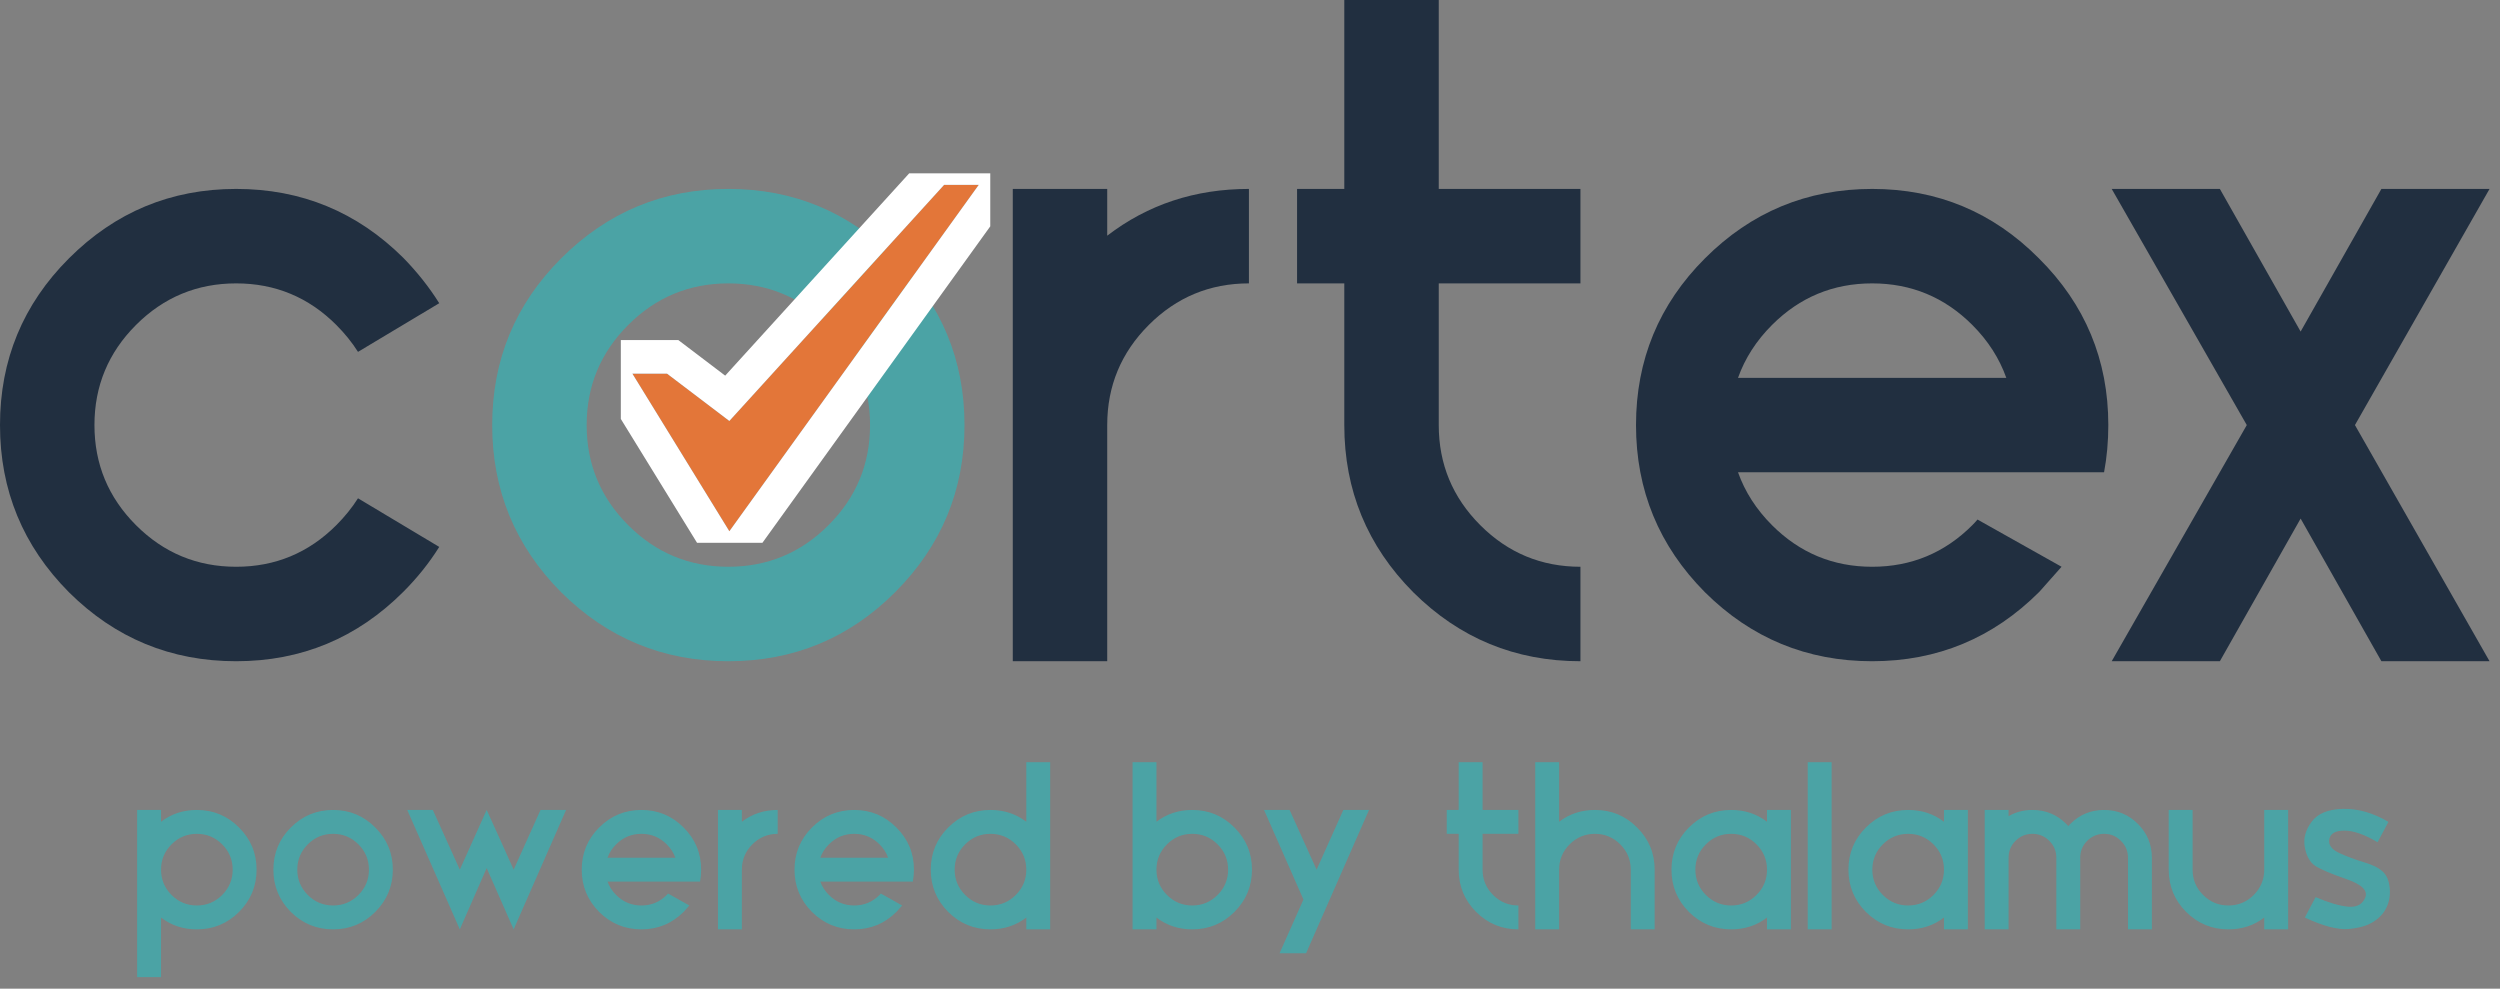
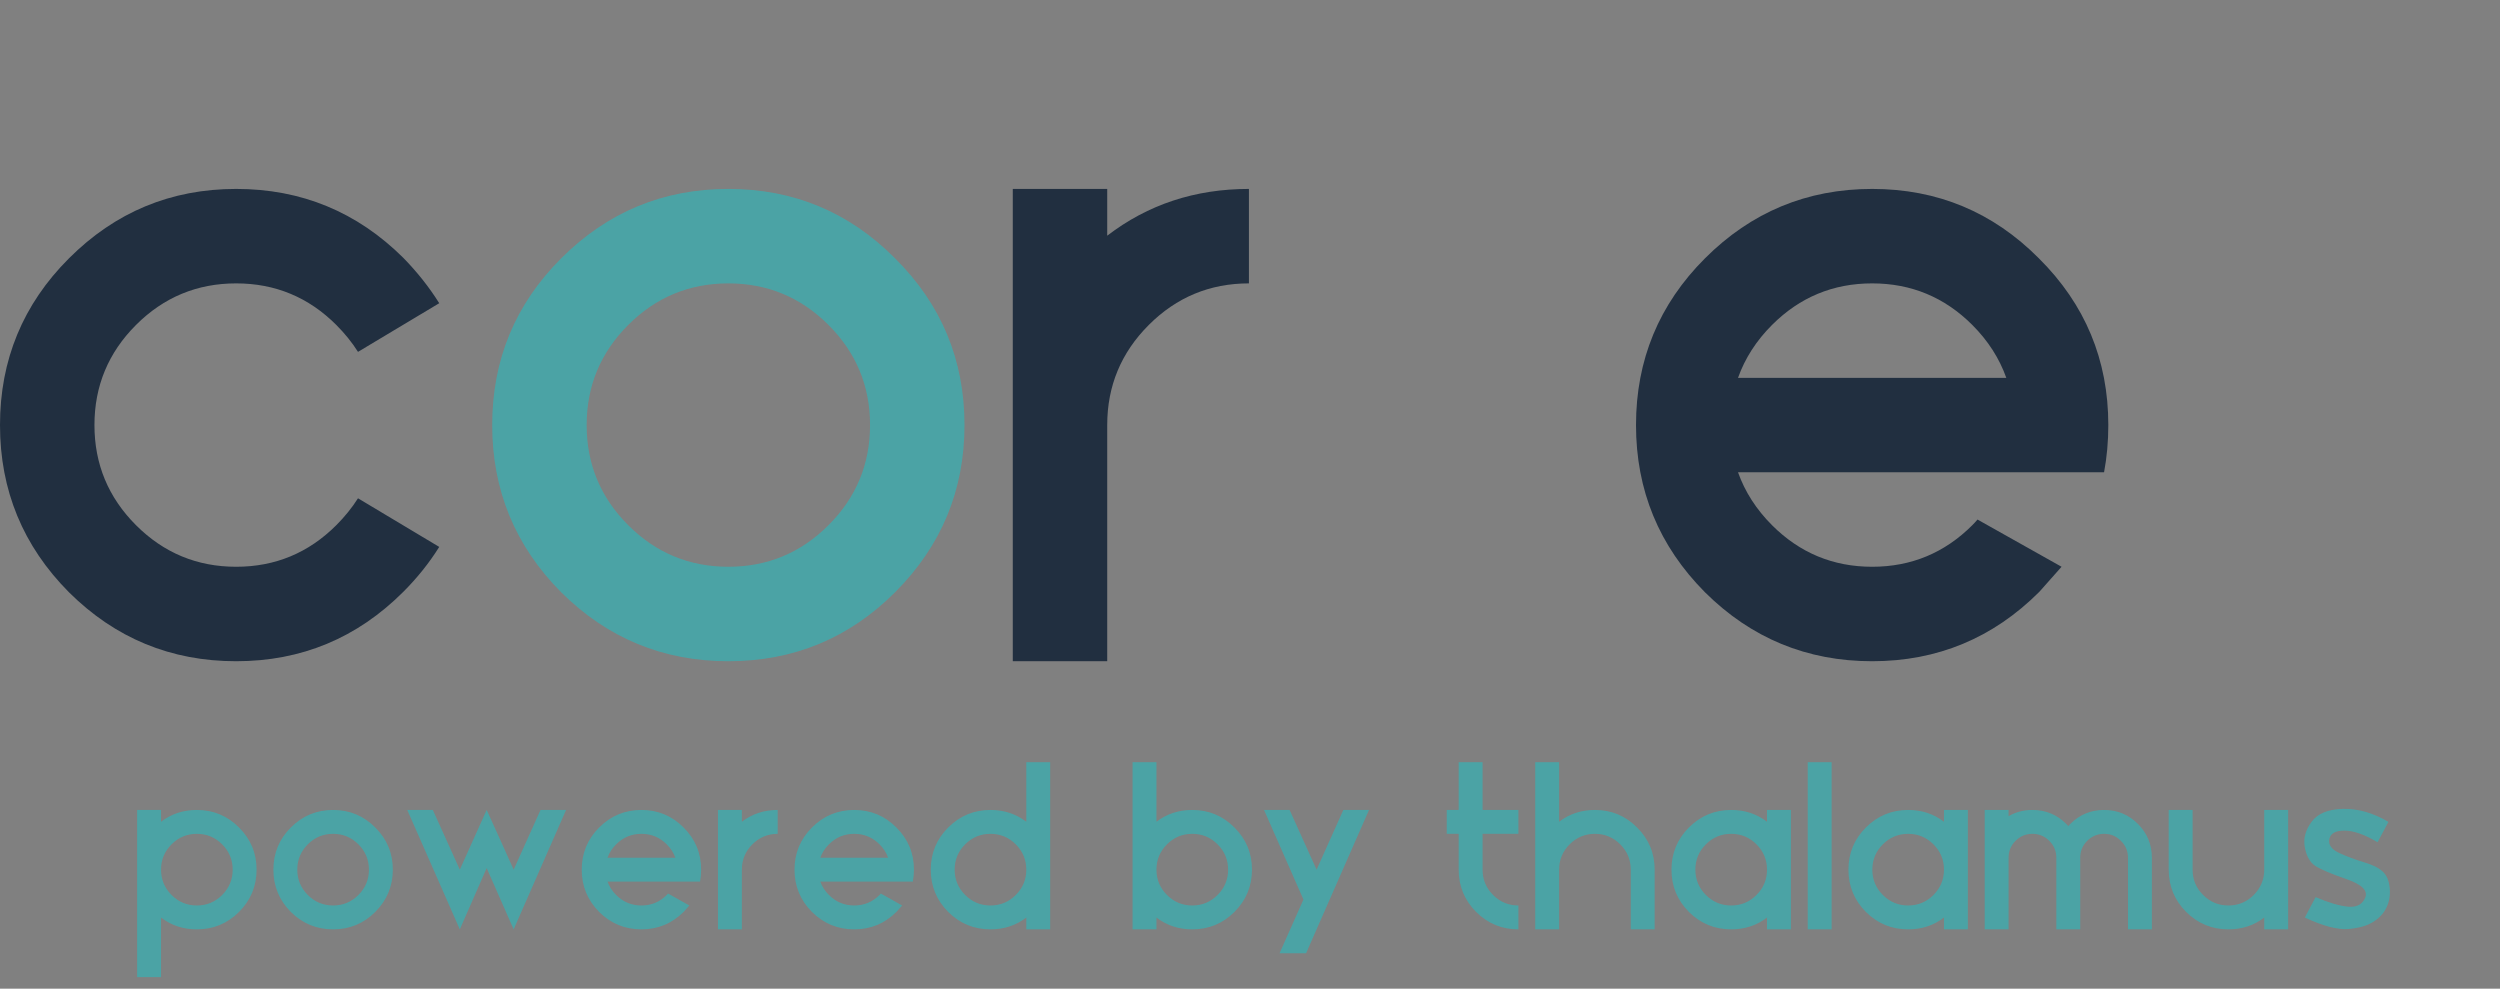
<svg xmlns="http://www.w3.org/2000/svg" width="220" height="87" viewBox="0 0 220 87" fill="none">
  <rect x="0" y="0" width="220" height="87" fill="#808080" stroke="none" />
-   <path d="M185.83 58.188L197.717 37.406L185.83 16.625H195.348L202.455 29.177L209.563 16.625H219.08L207.235 37.406L219.08 58.188H209.563L202.455 45.636L195.348 58.188H185.83Z" fill="#212F40" />
  <path d="M176.554 33.25C175.944 31.532 174.947 29.98 173.562 28.595C171.123 26.157 168.186 24.938 164.75 24.938C161.314 24.938 158.377 26.157 155.939 28.595C154.554 29.98 153.556 31.532 152.946 33.25H176.554ZM174.019 45.719L181.417 49.875L179.463 52.078C175.39 56.151 170.486 58.188 164.75 58.188C159.015 58.188 154.11 56.165 150.037 52.119C145.992 48.046 143.969 43.142 143.969 37.406C143.969 31.671 145.992 26.78 150.037 22.735C154.11 18.662 159.015 16.625 164.75 16.625C170.486 16.625 175.376 18.662 179.422 22.735C183.495 26.78 185.532 31.671 185.532 37.406C185.532 38.847 185.407 40.233 185.157 41.562H152.946C153.556 43.28 154.554 44.832 155.939 46.218C158.377 48.656 161.314 49.875 164.75 49.875C168.186 49.875 171.123 48.656 173.562 46.218C173.728 46.051 173.88 45.885 174.019 45.719Z" fill="#212F40" />
-   <path d="M118.298 16.625V0H126.61V16.625H139.079V24.938H126.61V37.406C126.61 40.842 127.829 43.779 130.268 46.218C132.706 48.656 135.643 49.875 139.079 49.875V58.188C133.343 58.188 128.439 56.165 124.366 52.119C120.32 48.046 118.298 43.142 118.298 37.406V24.938H114.141V16.625H118.298Z" fill="#212F40" />
  <path d="M109.905 24.938C106.469 24.938 103.532 26.157 101.094 28.595C98.656 31.033 97.436 33.97 97.436 37.406V58.188H89.124V16.625H97.436V20.74C101.011 17.997 105.167 16.625 109.905 16.625V24.938Z" fill="#212F40" />
  <path d="M31.504 43.849L38.653 48.129C37.767 49.542 36.714 50.859 35.494 52.078C31.421 56.151 26.517 58.188 20.781 58.188C15.046 58.188 10.141 56.165 6.068 52.119C2.023 48.046 0 43.142 0 37.406C0 31.671 2.023 26.78 6.068 22.735C10.141 18.662 15.046 16.625 20.781 16.625C26.517 16.625 31.421 18.648 35.494 22.693C36.714 23.94 37.767 25.27 38.653 26.683L31.504 30.964C30.978 30.133 30.341 29.343 29.593 28.595C27.154 26.157 24.217 24.938 20.781 24.938C17.345 24.938 14.408 26.157 11.97 28.595C9.532 31.033 8.312 33.97 8.312 37.406C8.312 40.842 9.532 43.779 11.97 46.218C14.408 48.656 17.345 49.875 20.781 49.875C24.217 49.875 27.154 48.656 29.593 46.218C30.341 45.469 30.978 44.68 31.504 43.849Z" fill="#212F40" />
  <path d="M64.095 58.188C58.359 58.188 53.455 56.165 49.382 52.119C45.336 48.046 43.314 43.142 43.314 37.406C43.314 31.671 45.336 26.78 49.382 22.735C53.455 18.662 58.359 16.625 64.095 16.625C69.831 16.625 74.721 18.662 78.767 22.735C82.84 26.78 84.876 31.671 84.876 37.406C84.876 43.142 82.84 48.046 78.767 52.119C74.721 56.165 69.831 58.188 64.095 58.188ZM64.095 24.938C60.659 24.938 57.722 26.157 55.284 28.595C52.845 31.033 51.626 33.97 51.626 37.406C51.626 40.842 52.845 43.779 55.284 46.218C57.722 48.656 60.659 49.875 64.095 49.875C67.531 49.875 70.468 48.656 72.906 46.218C75.345 43.779 76.564 40.842 76.564 37.406C76.564 33.97 75.345 31.033 72.906 28.595C70.468 26.157 67.531 24.938 64.095 24.938Z" fill="#4BA3A5" />
  <g clip-path="url(#clip0)">
-     <path d="M83.081 16.27L64.184 37.046L58.697 32.881H55.649L64.184 46.749L86.129 16.27H83.081Z" fill="#E37639" />
-     <path fill-rule="evenodd" clip-rule="evenodd" d="M81.773 13.314H91.898L63.991 52.075L50.36 29.925H59.692L63.817 33.057L81.773 13.314ZM64.183 37.046L58.697 32.881H55.649L64.183 46.749L86.128 16.27H83.081L64.183 37.046Z" fill="white" />
-   </g>
+     </g>
  <path d="M17.323 79.683C18.192 79.683 18.935 79.374 19.551 78.758C20.168 78.141 20.476 77.399 20.476 76.53C20.476 75.661 20.168 74.919 19.551 74.302C18.935 73.686 18.192 73.377 17.323 73.377C16.455 73.377 15.712 73.686 15.095 74.302C14.479 74.919 14.171 75.661 14.171 76.53C14.171 77.399 14.479 78.141 15.095 78.758C15.712 79.374 16.455 79.683 17.323 79.683ZM14.171 72.316C15.075 71.622 16.125 71.276 17.323 71.276C18.773 71.276 20.01 71.79 21.033 72.82C22.063 73.843 22.578 75.08 22.578 76.53C22.578 77.98 22.063 79.22 21.033 80.25C20.01 81.273 18.773 81.784 17.323 81.784C16.125 81.784 15.075 81.438 14.171 80.744V85.988H12.069V71.276H14.171V72.316ZM29.313 81.784C27.863 81.784 26.623 81.273 25.593 80.25C24.57 79.22 24.059 77.98 24.059 76.53C24.059 75.08 24.57 73.843 25.593 72.82C26.623 71.79 27.863 71.276 29.313 71.276C30.764 71.276 32 71.79 33.023 72.82C34.053 73.843 34.568 75.08 34.568 76.53C34.568 77.98 34.053 79.22 33.023 80.25C32 81.273 30.764 81.784 29.313 81.784ZM29.313 73.377C28.445 73.377 27.702 73.686 27.085 74.302C26.469 74.919 26.161 75.661 26.161 76.53C26.161 77.399 26.469 78.141 27.085 78.758C27.702 79.374 28.445 79.683 29.313 79.683C30.182 79.683 30.925 79.374 31.541 78.758C32.158 78.141 32.466 77.399 32.466 76.53C32.466 75.661 32.158 74.919 31.541 74.302C30.925 73.686 30.182 73.377 29.313 73.377ZM42.827 76.393L40.463 81.784L35.839 71.276H38.088L40.463 76.53L41.692 73.798L42.827 71.276L43.973 73.798L45.202 76.53L47.567 71.276H49.815L45.202 81.784L42.827 76.393ZM59.431 75.479C59.276 75.045 59.024 74.652 58.674 74.302C58.057 73.686 57.315 73.377 56.446 73.377C55.577 73.377 54.835 73.686 54.218 74.302C53.868 74.652 53.616 75.045 53.462 75.479H59.431ZM58.789 78.632L60.66 79.683L60.166 80.24C59.136 81.269 57.896 81.784 56.446 81.784C54.996 81.784 53.756 81.273 52.726 80.25C51.703 79.22 51.192 77.98 51.192 76.53C51.192 75.08 51.703 73.843 52.726 72.82C53.756 71.79 54.996 71.276 56.446 71.276C57.896 71.276 59.133 71.79 60.156 72.82C61.185 73.843 61.7 75.08 61.7 76.53C61.7 76.894 61.669 77.245 61.606 77.581H53.462C53.616 78.015 53.868 78.407 54.218 78.758C54.835 79.374 55.577 79.683 56.446 79.683C57.315 79.683 58.057 79.374 58.674 78.758C58.716 78.716 58.754 78.674 58.789 78.632ZM68.436 73.377C67.567 73.377 66.825 73.686 66.208 74.302C65.592 74.919 65.283 75.661 65.283 76.53V81.784H63.182V71.276H65.283V72.316C66.187 71.622 67.238 71.276 68.436 71.276V73.377ZM78.156 75.479C78.002 75.045 77.75 74.652 77.4 74.302C76.783 73.686 76.04 73.377 75.172 73.377C74.303 73.377 73.56 73.686 72.944 74.302C72.594 74.652 72.341 75.045 72.187 75.479H78.156ZM77.515 78.632L79.386 79.683L78.892 80.24C77.862 81.269 76.622 81.784 75.172 81.784C73.722 81.784 72.481 81.273 71.452 80.25C70.429 79.22 69.917 77.98 69.917 76.53C69.917 75.08 70.429 73.843 71.452 72.82C72.481 71.79 73.722 71.276 75.172 71.276C76.622 71.276 77.858 71.79 78.881 72.82C79.911 73.843 80.426 75.08 80.426 76.53C80.426 76.894 80.394 77.245 80.331 77.581H72.187C72.341 78.015 72.594 78.407 72.944 78.758C73.56 79.374 74.303 79.683 75.172 79.683C76.04 79.683 76.783 79.374 77.4 78.758C77.442 78.716 77.48 78.674 77.515 78.632ZM87.162 73.377C86.293 73.377 85.55 73.686 84.934 74.302C84.317 74.919 84.009 75.661 84.009 76.53C84.009 77.399 84.317 78.141 84.934 78.758C85.55 79.374 86.293 79.683 87.162 79.683C88.03 79.683 88.773 79.374 89.389 78.758C90.006 78.141 90.314 77.399 90.314 76.53C90.314 75.661 90.006 74.919 89.389 74.302C88.773 73.686 88.03 73.377 87.162 73.377ZM90.314 80.744C89.41 81.438 88.36 81.784 87.162 81.784C85.712 81.784 84.472 81.273 83.442 80.25C82.419 79.22 81.907 77.98 81.907 76.53C81.907 75.08 82.419 73.843 83.442 72.82C84.472 71.79 85.712 71.276 87.162 71.276C88.36 71.276 89.41 71.622 90.314 72.316V67.072H92.416V81.784H90.314V80.744ZM104.921 73.377C104.052 73.377 103.309 73.686 102.693 74.302C102.076 74.919 101.768 75.661 101.768 76.53C101.768 77.399 102.076 78.141 102.693 78.758C103.309 79.374 104.052 79.683 104.921 79.683C105.789 79.683 106.532 79.374 107.148 78.758C107.765 78.141 108.073 77.399 108.073 76.53C108.073 75.661 107.765 74.919 107.148 74.302C106.532 73.686 105.789 73.377 104.921 73.377ZM101.768 81.784H99.666V67.072H101.768V72.316C102.672 71.622 103.723 71.276 104.921 71.276C106.371 71.276 107.607 71.79 108.63 72.82C109.66 73.843 110.175 75.08 110.175 76.53C110.175 77.98 109.66 79.22 108.63 80.25C107.607 81.273 106.371 81.784 104.921 81.784C103.723 81.784 102.672 81.438 101.768 80.744V81.784ZM114.704 79.157L111.236 71.276H113.485L115.86 76.53L118.214 71.276H120.473L114.935 83.886H112.602L114.704 79.157ZM128.364 71.276V67.072H130.466V71.276H133.619V73.377H130.466V76.53C130.466 77.399 130.774 78.141 131.391 78.758C132.007 79.374 132.75 79.683 133.619 79.683V81.784C132.168 81.784 130.928 81.273 129.898 80.25C128.876 79.22 128.364 77.98 128.364 76.53V73.377H127.313V71.276H128.364ZM143.507 76.53C143.507 75.661 143.199 74.919 142.582 74.302C141.966 73.686 141.223 73.377 140.354 73.377C139.486 73.377 138.743 73.686 138.126 74.302C137.51 74.919 137.202 75.661 137.202 76.53V81.784H135.1V67.072H137.202V72.316C138.105 71.622 139.156 71.276 140.354 71.276C141.804 71.276 143.041 71.79 144.064 72.82C145.094 73.843 145.609 75.08 145.609 76.53V81.784H143.507V76.53ZM152.344 73.377C151.476 73.377 150.733 73.686 150.116 74.302C149.5 74.919 149.192 75.661 149.192 76.53C149.192 77.399 149.5 78.141 150.116 78.758C150.733 79.374 151.476 79.683 152.344 79.683C153.213 79.683 153.956 79.374 154.572 78.758C155.189 78.141 155.497 77.399 155.497 76.53C155.497 75.661 155.189 74.919 154.572 74.302C153.956 73.686 153.213 73.377 152.344 73.377ZM155.497 80.744C154.593 81.438 153.542 81.784 152.344 81.784C150.894 81.784 149.654 81.273 148.624 80.25C147.601 79.22 147.09 77.98 147.09 76.53C147.09 75.08 147.601 73.843 148.624 72.82C149.654 71.79 150.894 71.276 152.344 71.276C153.542 71.276 154.593 71.622 155.497 72.316V71.276H157.599V81.784H155.497V80.744ZM161.182 67.072V81.784H159.08V67.072H161.182ZM167.917 73.377C167.049 73.377 166.306 73.686 165.689 74.302C165.073 74.919 164.765 75.661 164.765 76.53C164.765 77.399 165.073 78.141 165.689 78.758C166.306 79.374 167.049 79.683 167.917 79.683C168.786 79.683 169.529 79.374 170.145 78.758C170.762 78.141 171.07 77.399 171.07 76.53C171.07 75.661 170.762 74.919 170.145 74.302C169.529 73.686 168.786 73.377 167.917 73.377ZM171.07 80.744C170.166 81.438 169.115 81.784 167.917 81.784C166.467 81.784 165.227 81.273 164.197 80.25C163.174 79.22 162.663 77.98 162.663 76.53C162.663 75.08 163.174 73.843 164.197 72.82C165.227 71.79 166.467 71.276 167.917 71.276C169.115 71.276 170.166 71.622 171.07 72.316V71.276H173.172V81.784H171.07V80.744ZM174.653 71.276H176.755V71.822C177.378 71.458 178.079 71.276 178.856 71.276C180.019 71.276 181.011 71.685 181.83 72.505C181.893 72.568 181.953 72.631 182.009 72.694C182.065 72.631 182.125 72.568 182.188 72.505C183.007 71.685 183.999 71.276 185.162 71.276C186.325 71.276 187.316 71.685 188.136 72.505C188.955 73.325 189.365 74.316 189.365 75.479V81.784H187.263V75.479C187.263 74.898 187.057 74.404 186.643 73.997C186.237 73.584 185.743 73.377 185.162 73.377C184.58 73.377 184.083 73.584 183.669 73.997C183.263 74.404 183.06 74.898 183.06 75.479V81.784H180.958V75.479C180.958 74.898 180.752 74.404 180.338 73.997C179.932 73.584 179.438 73.377 178.856 73.377C178.275 73.377 177.778 73.584 177.364 73.997C176.958 74.404 176.755 74.898 176.755 75.479V81.784H174.653V71.276ZM192.948 76.53C192.948 77.399 193.256 78.141 193.873 78.758C194.489 79.374 195.232 79.683 196.101 79.683C196.97 79.683 197.712 79.374 198.329 78.758C198.945 78.141 199.253 77.399 199.253 76.53V71.276H201.355V81.784H199.253V80.744C198.35 81.438 197.299 81.784 196.101 81.784C194.651 81.784 193.411 81.273 192.381 80.25C191.358 79.22 190.846 77.98 190.846 76.53V71.276H192.948V76.53ZM206.451 77.35C205.085 76.873 204.175 76.484 203.719 76.183C203.271 75.875 202.973 75.339 202.826 74.575C202.679 73.805 202.875 73.055 203.414 72.326C203.954 71.591 204.875 71.209 206.178 71.181C207.488 71.146 208.823 71.528 210.182 72.326L209.226 74.113C208.091 73.44 207.124 73.101 206.325 73.094C205.534 73.087 205.085 73.335 204.98 73.84C204.882 74.337 205.169 74.743 205.842 75.059C206.515 75.367 207.233 75.637 207.996 75.868C208.767 76.092 209.324 76.365 209.667 76.688C210.017 77.003 210.224 77.469 210.287 78.085C210.357 78.702 210.277 79.269 210.045 79.788C209.821 80.299 209.439 80.733 208.9 81.091C208.368 81.448 207.621 81.669 206.662 81.753C205.709 81.83 204.43 81.494 202.826 80.744L203.772 78.947C204.921 79.437 205.874 79.718 206.63 79.788C207.394 79.858 207.898 79.588 208.143 78.978C208.389 78.362 207.825 77.819 206.451 77.35Z" fill="#4BA3A5" />
  <defs>
    <clipPath id="clip0">
      <rect width="32.511" height="32.511" fill="white" transform="translate(54.633 15.254)" />
    </clipPath>
  </defs>
</svg>